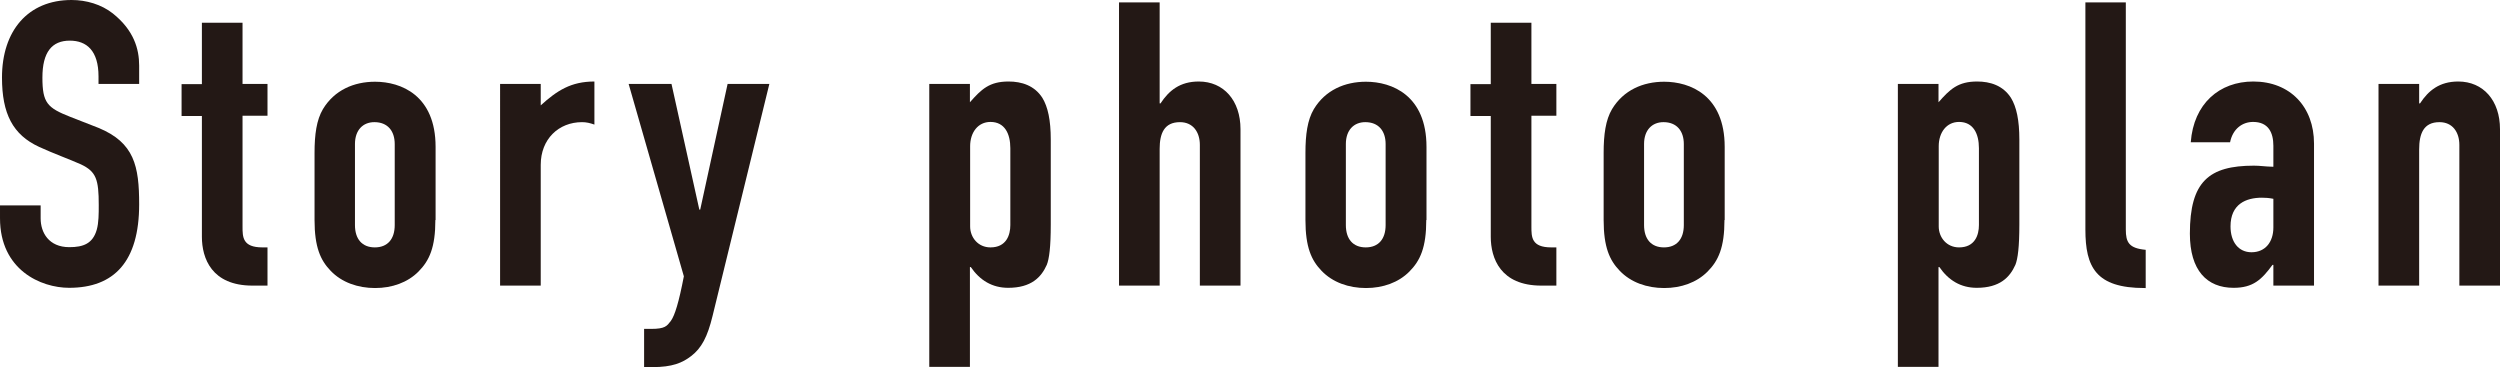
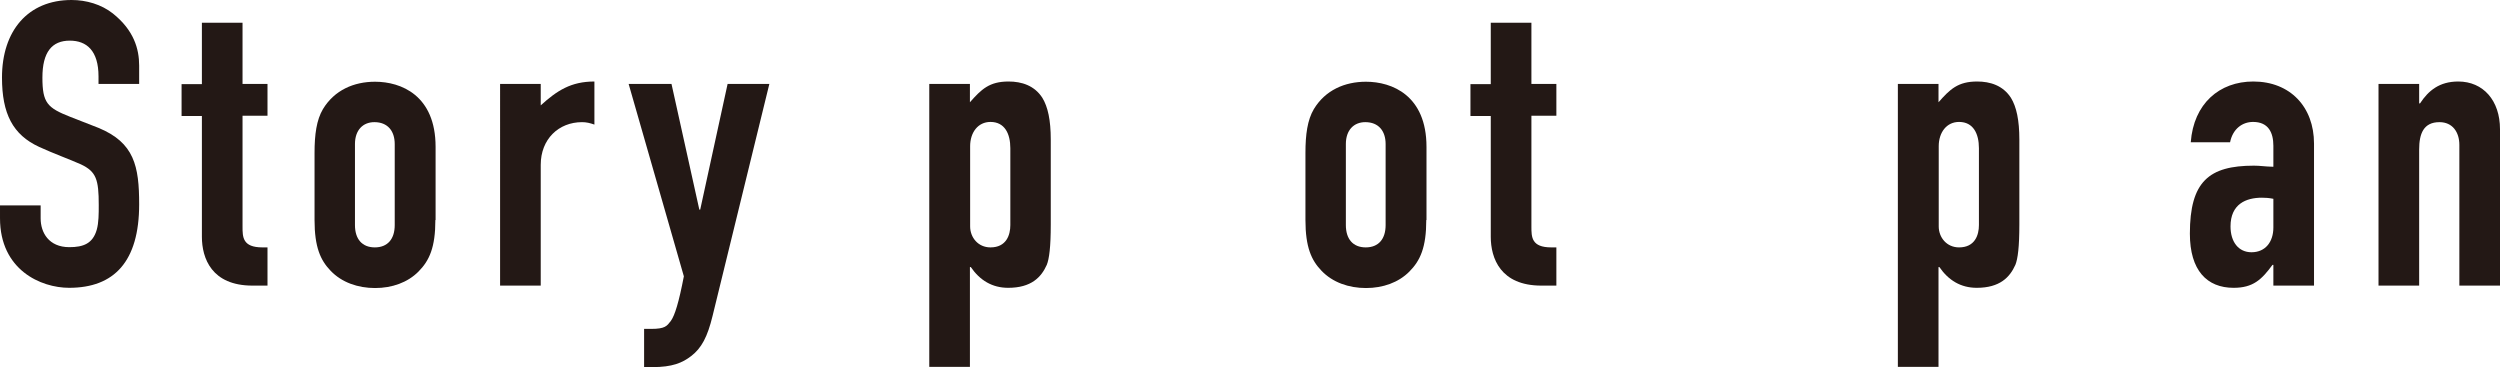
<svg xmlns="http://www.w3.org/2000/svg" id="_レイヤー_2" data-name="レイヤー 2" viewBox="0 0 113.18 16.62">
  <defs>
    <style>
      .cls-1 {
        fill: #231815;
      }
    </style>
  </defs>
  <g id="_レイヤー_1-2" data-name="レイヤー 1">
    <g>
      <path class="cls-1" d="M4.46,3.8v-.34c0-1.17-.54-1.62-1.3-1.62-.81,0-1.24.52-1.24,1.67s.22,1.37,1.26,1.78c.41.16.97.38,1.28.5,1.62.67,1.84,1.73,1.84,3.46,0,2.59-1.13,3.78-3.17,3.78-1.28,0-3.13-.81-3.13-3.15v-.58h1.84v.59c0,.63.36,1.3,1.3,1.3.63,0,1.06-.16,1.24-.79.09-.32.09-.72.09-1.12,0-1.15-.11-1.51-.81-1.84-.49-.22-1.24-.49-1.89-.79C.58,6.1.09,5.15.09,3.51.09,1.4,1.26,0,3.24,0c.67,0,1.35.2,1.87.61.95.76,1.19,1.6,1.19,2.36v.83h-1.84Z" />
      <path class="cls-1" d="M10.98,1.03v2.77h1.13v1.44h-1.13v5.02c0,.47,0,.94.9.94h.23v1.73h-.68c-1.85,0-2.29-1.24-2.29-2.21v-5.47h-.92v-1.44h.92V1.03h1.84Z" />
      <path class="cls-1" d="M19.71,9.96c0,1.24-.27,1.84-.77,2.34-.49.49-1.19.74-1.96.74s-1.51-.25-2.02-.79c-.45-.47-.72-1.06-.72-2.29v-3.04c0-.83.09-1.49.38-1.98.52-.86,1.4-1.24,2.36-1.24,1.17,0,2.74.61,2.74,2.95v3.31ZM16.07,10.19c0,.63.32,1.01.9,1.01s.9-.38.9-1.01v-3.67c0-.59-.32-.99-.92-.99-.52,0-.88.36-.88.99v3.67Z" />
      <path class="cls-1" d="M26.91,5.64c-.2-.07-.36-.11-.56-.11-1.06,0-1.87.77-1.87,1.93v5.47h-1.84V3.8h1.84v.97c.74-.67,1.37-1.08,2.43-1.08v1.94Z" />
      <path class="cls-1" d="M30.4,3.8l1.26,5.69h.04l1.24-5.69h1.89l-2.57,10.5c-.23.95-.5,1.46-.97,1.82-.4.31-.86.5-1.75.5h-.38v-1.73h.31c.65,0,.72-.13.9-.36.18-.25.36-.83.59-2.02l-2.5-8.71h1.94Z" />
      <path class="cls-1" d="M47.57,10.17c0,1.01-.07,1.55-.18,1.82-.25.56-.7,1.04-1.75,1.04-.72,0-1.28-.34-1.69-.94h-.04v4.52h-1.84V3.8h1.84v.83c.52-.59.88-.94,1.75-.94.59,0,1.17.18,1.53.74.25.41.38,1.01.38,1.89v3.85ZM43.92,10.25c0,.5.36.95.92.95.72,0,.9-.56.9-1.01v-3.48c0-.65-.25-1.19-.9-1.19-.56,0-.92.47-.92,1.1v3.62Z" />
-       <path class="cls-1" d="M52.5.11v4.57h.04c.38-.58.88-.99,1.73-.99,1.13,0,1.89.86,1.89,2.16v7.08h-1.84v-6.37c0-.58-.31-1.03-.9-1.03-.72,0-.92.52-.92,1.21v6.19h-1.84V.11h1.84Z" />
      <path class="cls-1" d="M64.57,9.96c0,1.24-.27,1.84-.77,2.34-.49.49-1.19.74-1.96.74s-1.51-.25-2.02-.79c-.45-.47-.72-1.06-.72-2.29v-3.04c0-.83.09-1.49.38-1.98.52-.86,1.4-1.24,2.36-1.24,1.17,0,2.74.61,2.74,2.95v3.31ZM60.93,10.19c0,.63.32,1.01.9,1.01s.9-.38.9-1.01v-3.67c0-.59-.32-.99-.92-.99-.52,0-.88.36-.88.99v3.67Z" />
      <path class="cls-1" d="M69.33,1.03v2.77h1.13v1.44h-1.13v5.02c0,.47,0,.94.9.94h.23v1.73h-.68c-1.85,0-2.29-1.24-2.29-2.21v-5.47h-.92v-1.44h.92V1.03h1.84Z" />
-       <path class="cls-1" d="M78.07,9.96c0,1.24-.27,1.84-.77,2.34-.49.49-1.19.74-1.96.74s-1.51-.25-2.02-.79c-.45-.47-.72-1.06-.72-2.29v-3.04c0-.83.09-1.49.38-1.98.52-.86,1.4-1.24,2.36-1.24,1.17,0,2.74.61,2.74,2.95v3.31ZM74.43,10.19c0,.63.32,1.01.9,1.01s.9-.38.9-1.01v-3.67c0-.59-.32-.99-.92-.99-.52,0-.88.36-.88.99v3.67Z" />
      <path class="cls-1" d="M91.42,10.17c0,1.01-.07,1.55-.18,1.82-.25.56-.7,1.04-1.75,1.04-.72,0-1.28-.34-1.69-.94h-.04v4.52h-1.84V3.8h1.84v.83c.52-.59.88-.94,1.75-.94.59,0,1.17.18,1.53.74.25.41.38,1.01.38,1.89v3.85ZM87.77,10.25c0,.5.36.95.92.95.72,0,.9-.56.9-1.01v-3.48c0-.65-.25-1.19-.9-1.19-.56,0-.92.47-.92,1.1v3.62Z" />
-       <path class="cls-1" d="M96.24.11v10.28c0,.58.14.85.9.92v1.73h-.05c-2.21,0-2.68-.95-2.68-2.65V.11h1.84Z" />
      <path class="cls-1" d="M104.76,12.93h-1.84v-.94h-.04c-.49.67-.88,1.04-1.76,1.04-1.21,0-1.98-.79-1.98-2.45,0-2.36.86-3.08,2.9-3.08.29,0,.47.04.88.05v-.95c0-.59-.22-1.08-.92-1.08-.49,0-.92.32-1.04.92h-1.78c.13-1.75,1.3-2.75,2.83-2.75,1.67,0,2.75,1.15,2.75,2.81v6.43ZM102.92,10.3v-1.3c-.2-.04-.36-.05-.52-.05-.72,0-1.42.29-1.42,1.3,0,.7.36,1.17.95,1.17.63,0,.99-.47.99-1.12Z" />
      <path class="cls-1" d="M113.18,12.93h-1.84v-6.37c0-.58-.31-1.03-.9-1.03-.72,0-.92.52-.92,1.24v6.16h-1.84V3.8h1.84v.88h.04c.38-.58.88-.99,1.73-.99,1.13,0,1.89.86,1.89,2.16v7.08Z" />
    </g>
  </g>
</svg>